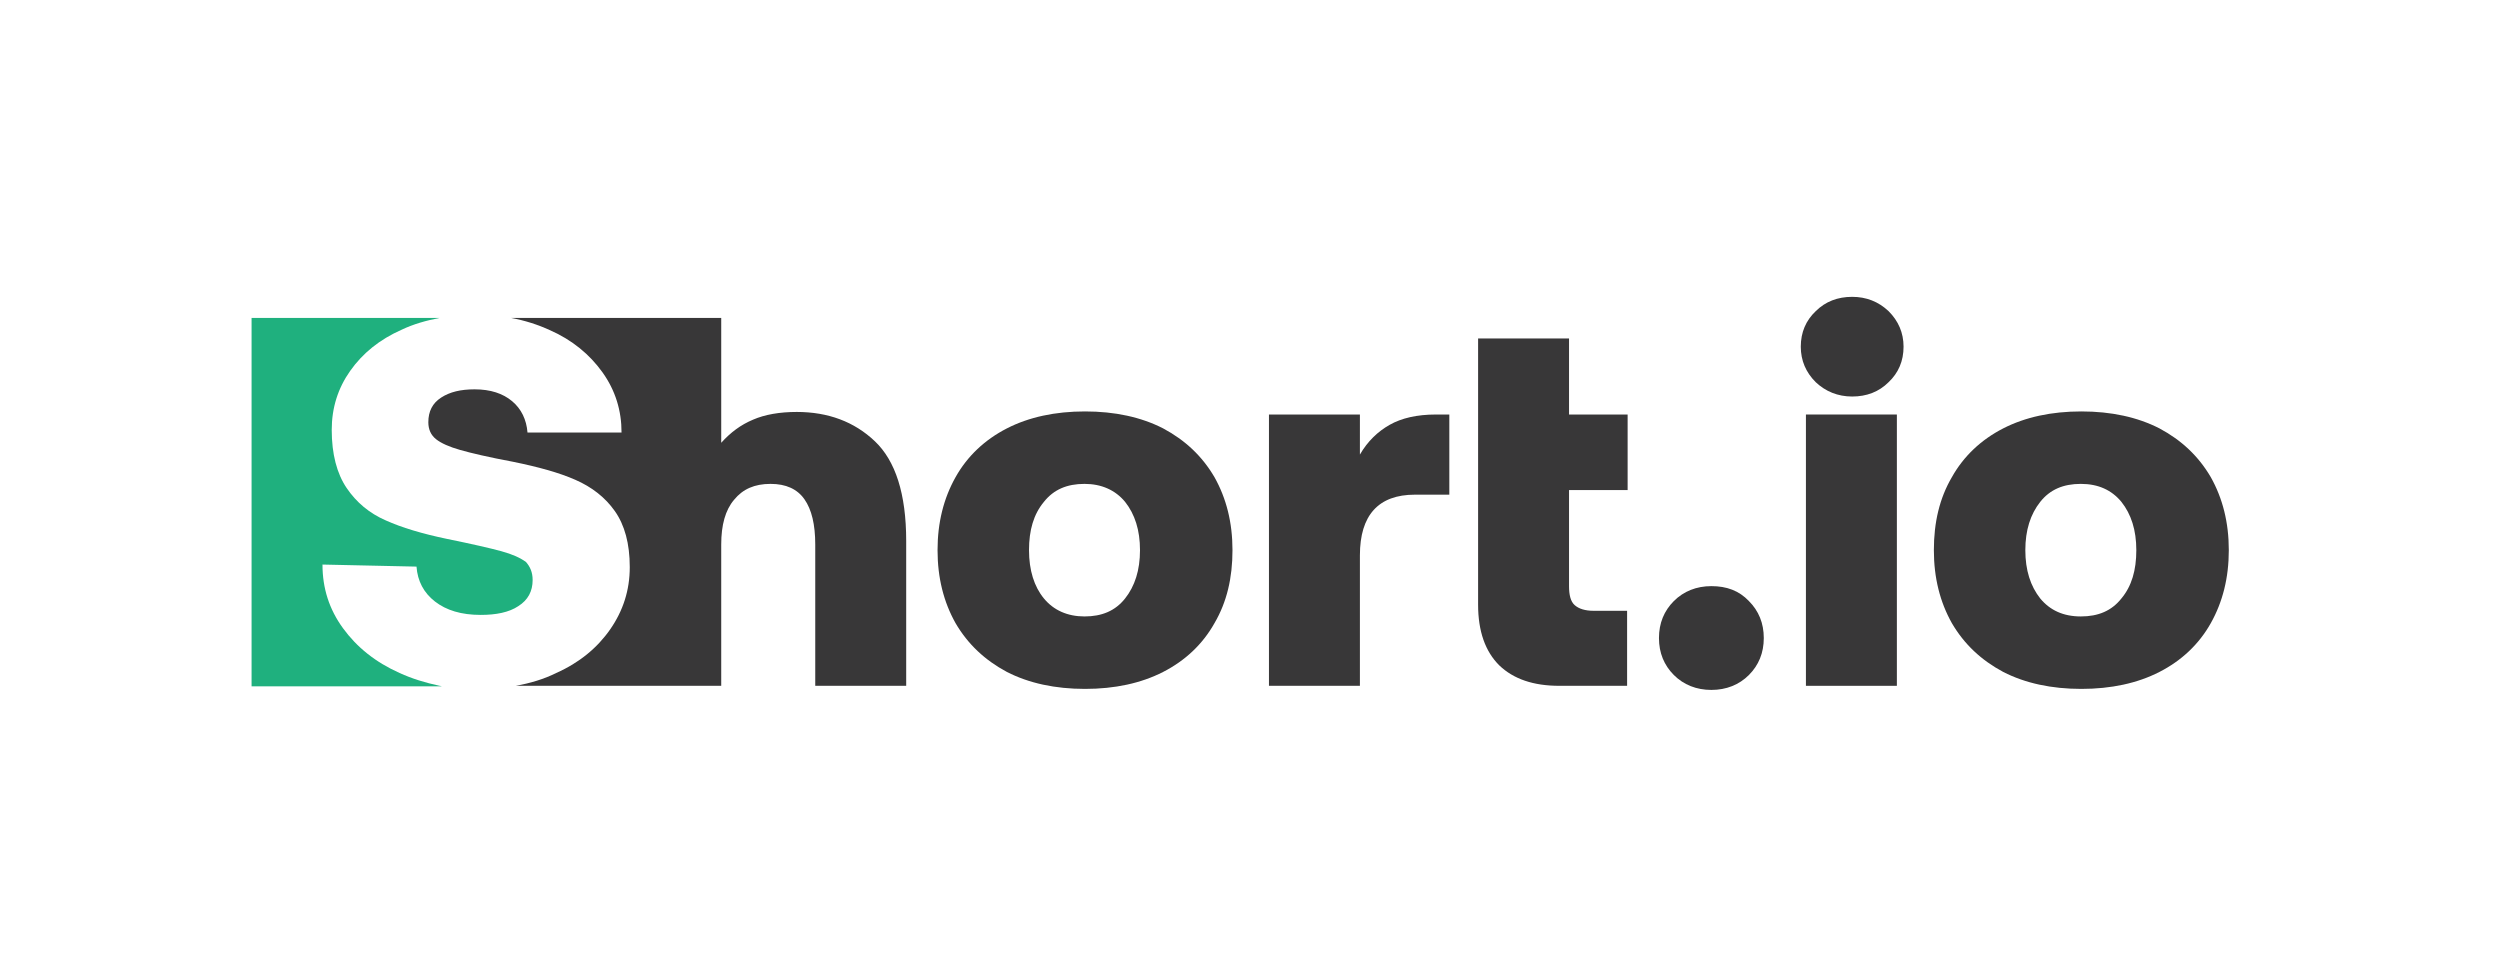
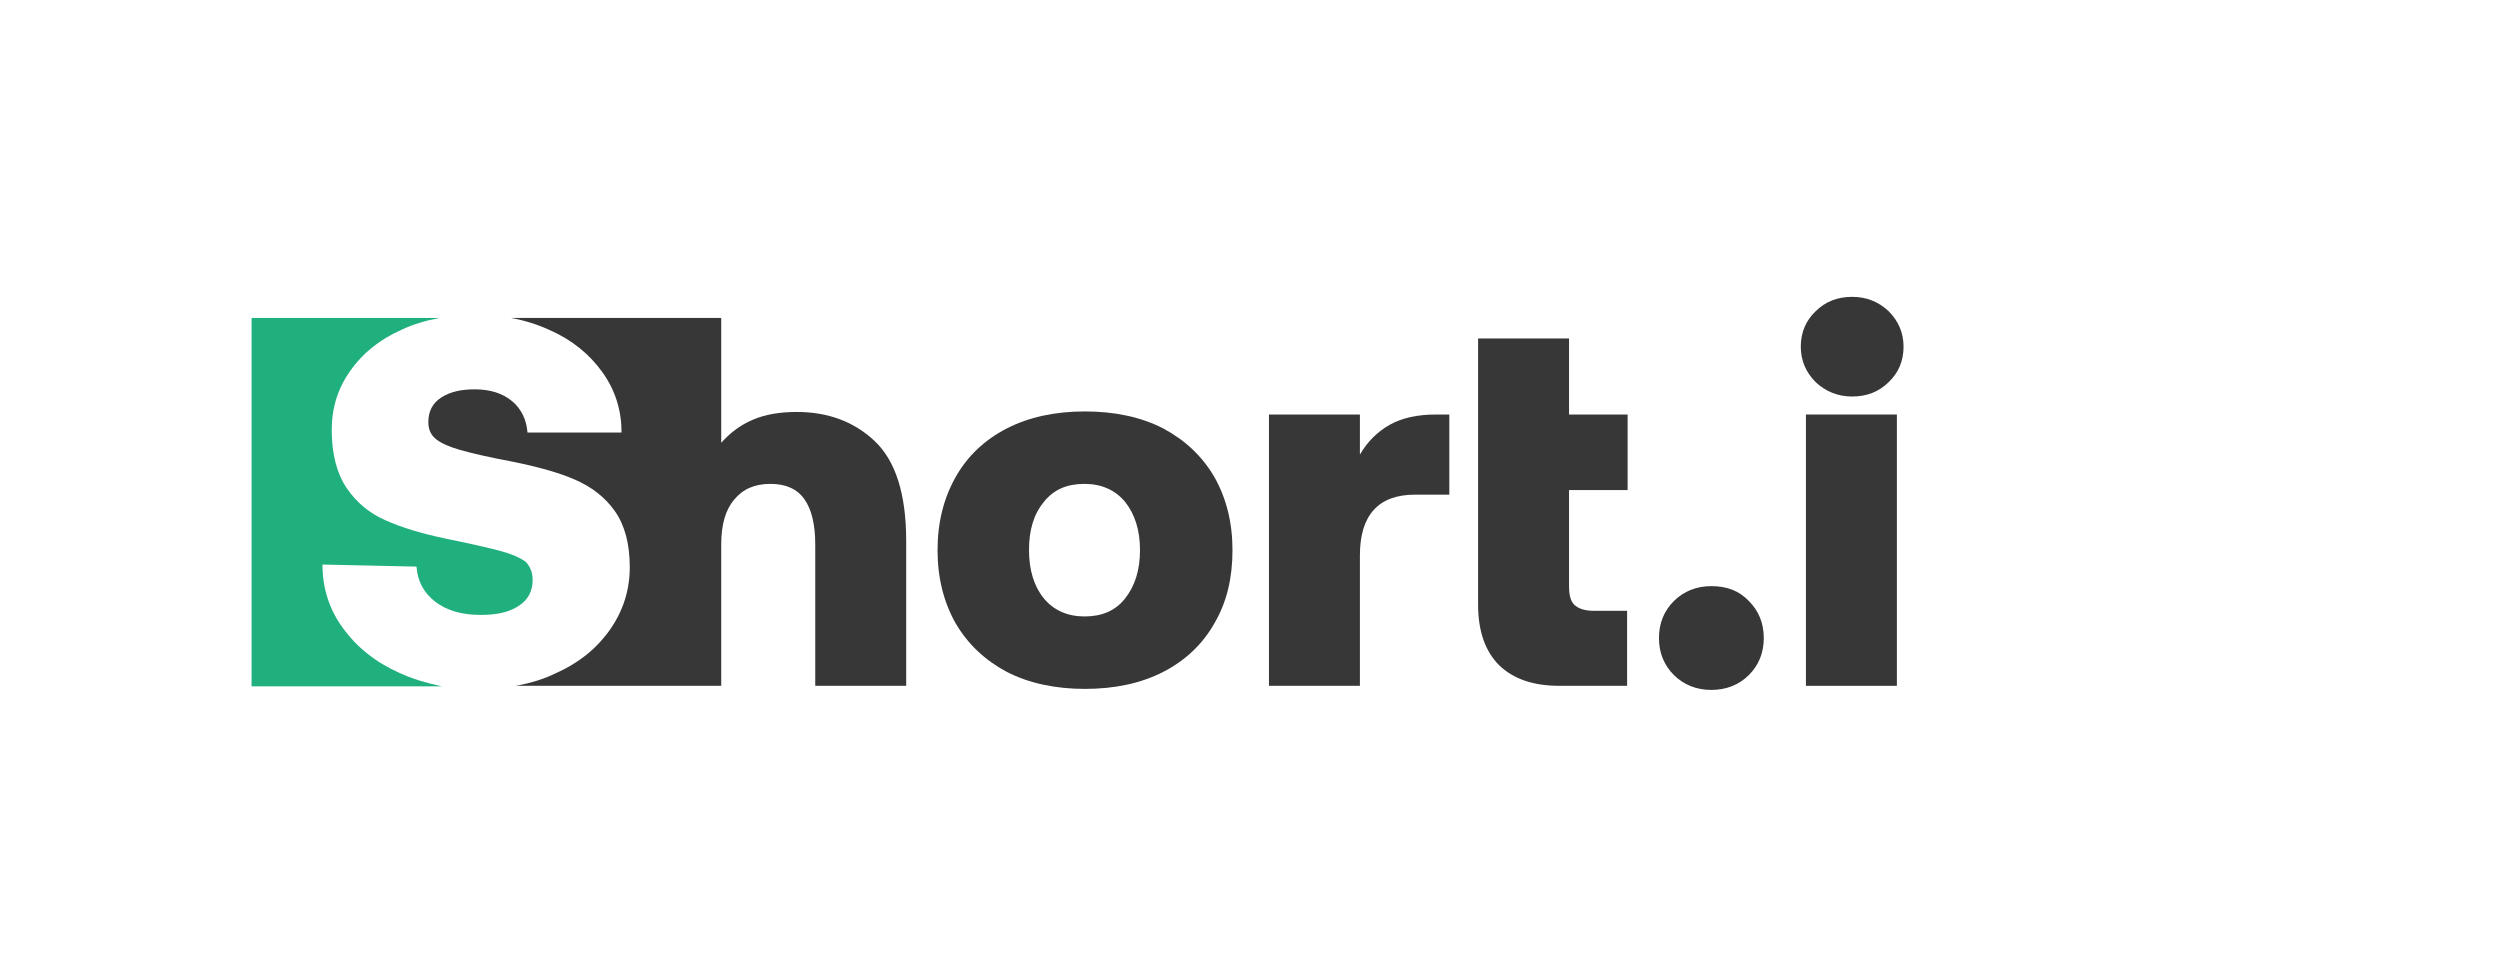
<svg xmlns="http://www.w3.org/2000/svg" width="159" height="61" viewBox="0 0 159 61" fill="none">
  <path d="M33.876 36.886C33.876 37.605 33.582 38.161 32.961 38.553C32.373 38.945 31.556 39.108 30.575 39.108C29.333 39.108 28.386 38.814 27.667 38.259C26.948 37.703 26.556 36.952 26.49 36.036L20.51 35.906C20.51 37.409 20.935 38.749 21.817 39.958C22.699 41.167 23.876 42.115 25.412 42.801C26.196 43.161 27.046 43.422 27.961 43.618C28.026 43.618 28.059 43.651 28.124 43.651H16V20.22H27.961C27.111 20.383 26.294 20.612 25.543 20.971C24.137 21.592 23.059 22.474 22.274 23.585C21.49 24.697 21.098 25.938 21.098 27.344C21.098 28.88 21.425 30.121 22.046 31.037C22.667 31.951 23.484 32.638 24.529 33.095C25.543 33.553 26.85 33.945 28.418 34.272C30.02 34.599 31.163 34.86 31.882 35.056C32.601 35.252 33.092 35.481 33.451 35.742C33.712 36.036 33.876 36.396 33.876 36.886Z" fill="#1FB07E" />
  <path d="M57.634 34.403V43.618H51.85V34.631C51.85 33.357 51.621 32.409 51.164 31.755C50.706 31.102 49.987 30.775 49.007 30.775C47.994 30.775 47.242 31.102 46.686 31.788C46.131 32.442 45.87 33.389 45.87 34.631V43.618H32.798C33.713 43.455 34.595 43.193 35.379 42.801C36.85 42.148 37.994 41.2 38.811 40.023C39.628 38.847 40.053 37.54 40.053 36.069C40.053 34.566 39.726 33.389 39.105 32.507C38.484 31.625 37.634 30.971 36.588 30.514C35.543 30.056 34.236 29.697 32.634 29.37C31.066 29.076 29.954 28.814 29.268 28.618C28.582 28.422 28.059 28.193 27.732 27.932C27.405 27.671 27.242 27.311 27.242 26.854C27.242 26.167 27.503 25.644 28.059 25.285C28.615 24.925 29.301 24.762 30.183 24.762C31.196 24.762 31.981 25.023 32.569 25.514C33.157 26.004 33.484 26.69 33.549 27.507H39.53C39.53 26.102 39.137 24.827 38.32 23.683C37.503 22.54 36.392 21.625 34.987 21.004C34.203 20.644 33.386 20.383 32.503 20.22H45.87V28.161C46.458 27.507 47.111 27.017 47.896 26.69C48.647 26.363 49.595 26.2 50.673 26.2C52.667 26.2 54.334 26.821 55.641 28.063C56.948 29.305 57.634 31.396 57.634 34.403Z" fill="#383738" />
  <path d="M77.242 30.35C76.458 29.01 75.38 27.997 73.974 27.245C72.569 26.526 70.902 26.167 69.007 26.167C67.112 26.167 65.445 26.526 64.04 27.245C62.635 27.964 61.523 29.01 60.772 30.35C60.02 31.69 59.628 33.226 59.628 34.99C59.628 36.755 60.02 38.291 60.772 39.631C61.556 40.971 62.635 41.984 64.04 42.736C65.445 43.455 67.112 43.814 69.007 43.814C70.902 43.814 72.569 43.455 73.974 42.736C75.38 42.017 76.491 40.971 77.242 39.631C78.027 38.291 78.386 36.755 78.386 34.99C78.386 33.226 77.994 31.69 77.242 30.35ZM71.556 38.062C70.935 38.847 70.085 39.206 68.974 39.206C67.896 39.206 67.013 38.814 66.393 38.062C65.772 37.311 65.445 36.265 65.445 34.99C65.445 33.716 65.739 32.703 66.393 31.919C67.013 31.134 67.863 30.775 68.974 30.775C70.053 30.775 70.935 31.167 71.556 31.919C72.177 32.703 72.504 33.716 72.504 34.99C72.504 36.265 72.177 37.278 71.556 38.062Z" fill="#383738" />
  <path d="M88.386 27.017C87.634 27.442 86.98 28.062 86.49 28.912V26.363H80.706V43.618H86.49V35.317C86.49 32.768 87.667 31.461 89.987 31.461H92.177V26.363H91.327C90.118 26.363 89.137 26.592 88.386 27.017Z" fill="#383738" />
  <path d="M99.791 21.526H94.007V38.455C94.007 40.154 94.465 41.428 95.347 42.311C96.262 43.193 97.537 43.618 99.171 43.618H103.484V38.847H101.36C100.804 38.847 100.412 38.716 100.151 38.487C99.889 38.258 99.791 37.834 99.791 37.278V31.167H103.517V26.363H99.791V21.526Z" fill="#383738" />
  <path d="M108.843 37.278C107.896 37.278 107.079 37.605 106.458 38.226C105.837 38.847 105.51 39.631 105.51 40.579C105.51 41.526 105.837 42.311 106.458 42.932C107.079 43.553 107.896 43.879 108.843 43.879C109.791 43.879 110.608 43.553 111.229 42.932C111.85 42.311 112.177 41.526 112.177 40.579C112.177 39.631 111.85 38.847 111.229 38.226C110.608 37.572 109.824 37.278 108.843 37.278Z" fill="#383738" />
  <path d="M117.798 18.879C116.883 18.879 116.098 19.174 115.477 19.794C114.856 20.383 114.53 21.134 114.53 22.049C114.53 22.932 114.856 23.683 115.477 24.304C116.098 24.892 116.883 25.219 117.798 25.219C118.713 25.219 119.497 24.925 120.118 24.304C120.739 23.716 121.066 22.964 121.066 22.049C121.066 21.167 120.739 20.415 120.118 19.794C119.464 19.174 118.68 18.879 117.798 18.879Z" fill="#383738" />
-   <path d="M120.641 26.363H114.857V43.618H120.641V26.363Z" fill="#383738" />
-   <path d="M140.608 30.35C139.824 29.01 138.746 27.997 137.34 27.245C135.935 26.526 134.269 26.167 132.373 26.167C130.478 26.167 128.811 26.526 127.406 27.245C126.001 27.964 124.889 29.01 124.138 30.35C123.353 31.69 122.994 33.226 122.994 34.99C122.994 36.755 123.386 38.291 124.138 39.631C124.922 40.971 126.001 41.984 127.406 42.736C128.811 43.455 130.478 43.814 132.373 43.814C134.269 43.814 135.935 43.455 137.34 42.736C138.746 42.017 139.857 40.971 140.608 39.631C141.36 38.291 141.752 36.755 141.752 34.99C141.752 33.226 141.36 31.69 140.608 30.35ZM134.922 38.062C134.301 38.847 133.452 39.206 132.34 39.206C131.229 39.206 130.38 38.814 129.759 38.062C129.138 37.278 128.811 36.265 128.811 34.99C128.811 33.716 129.138 32.703 129.759 31.919C130.38 31.134 131.229 30.775 132.34 30.775C133.452 30.775 134.301 31.167 134.922 31.919C135.543 32.703 135.87 33.716 135.87 34.99C135.87 36.265 135.576 37.278 134.922 38.062Z" fill="#383738" />
+   <path d="M120.641 26.363H114.857V43.618H120.641Z" fill="#383738" />
</svg>